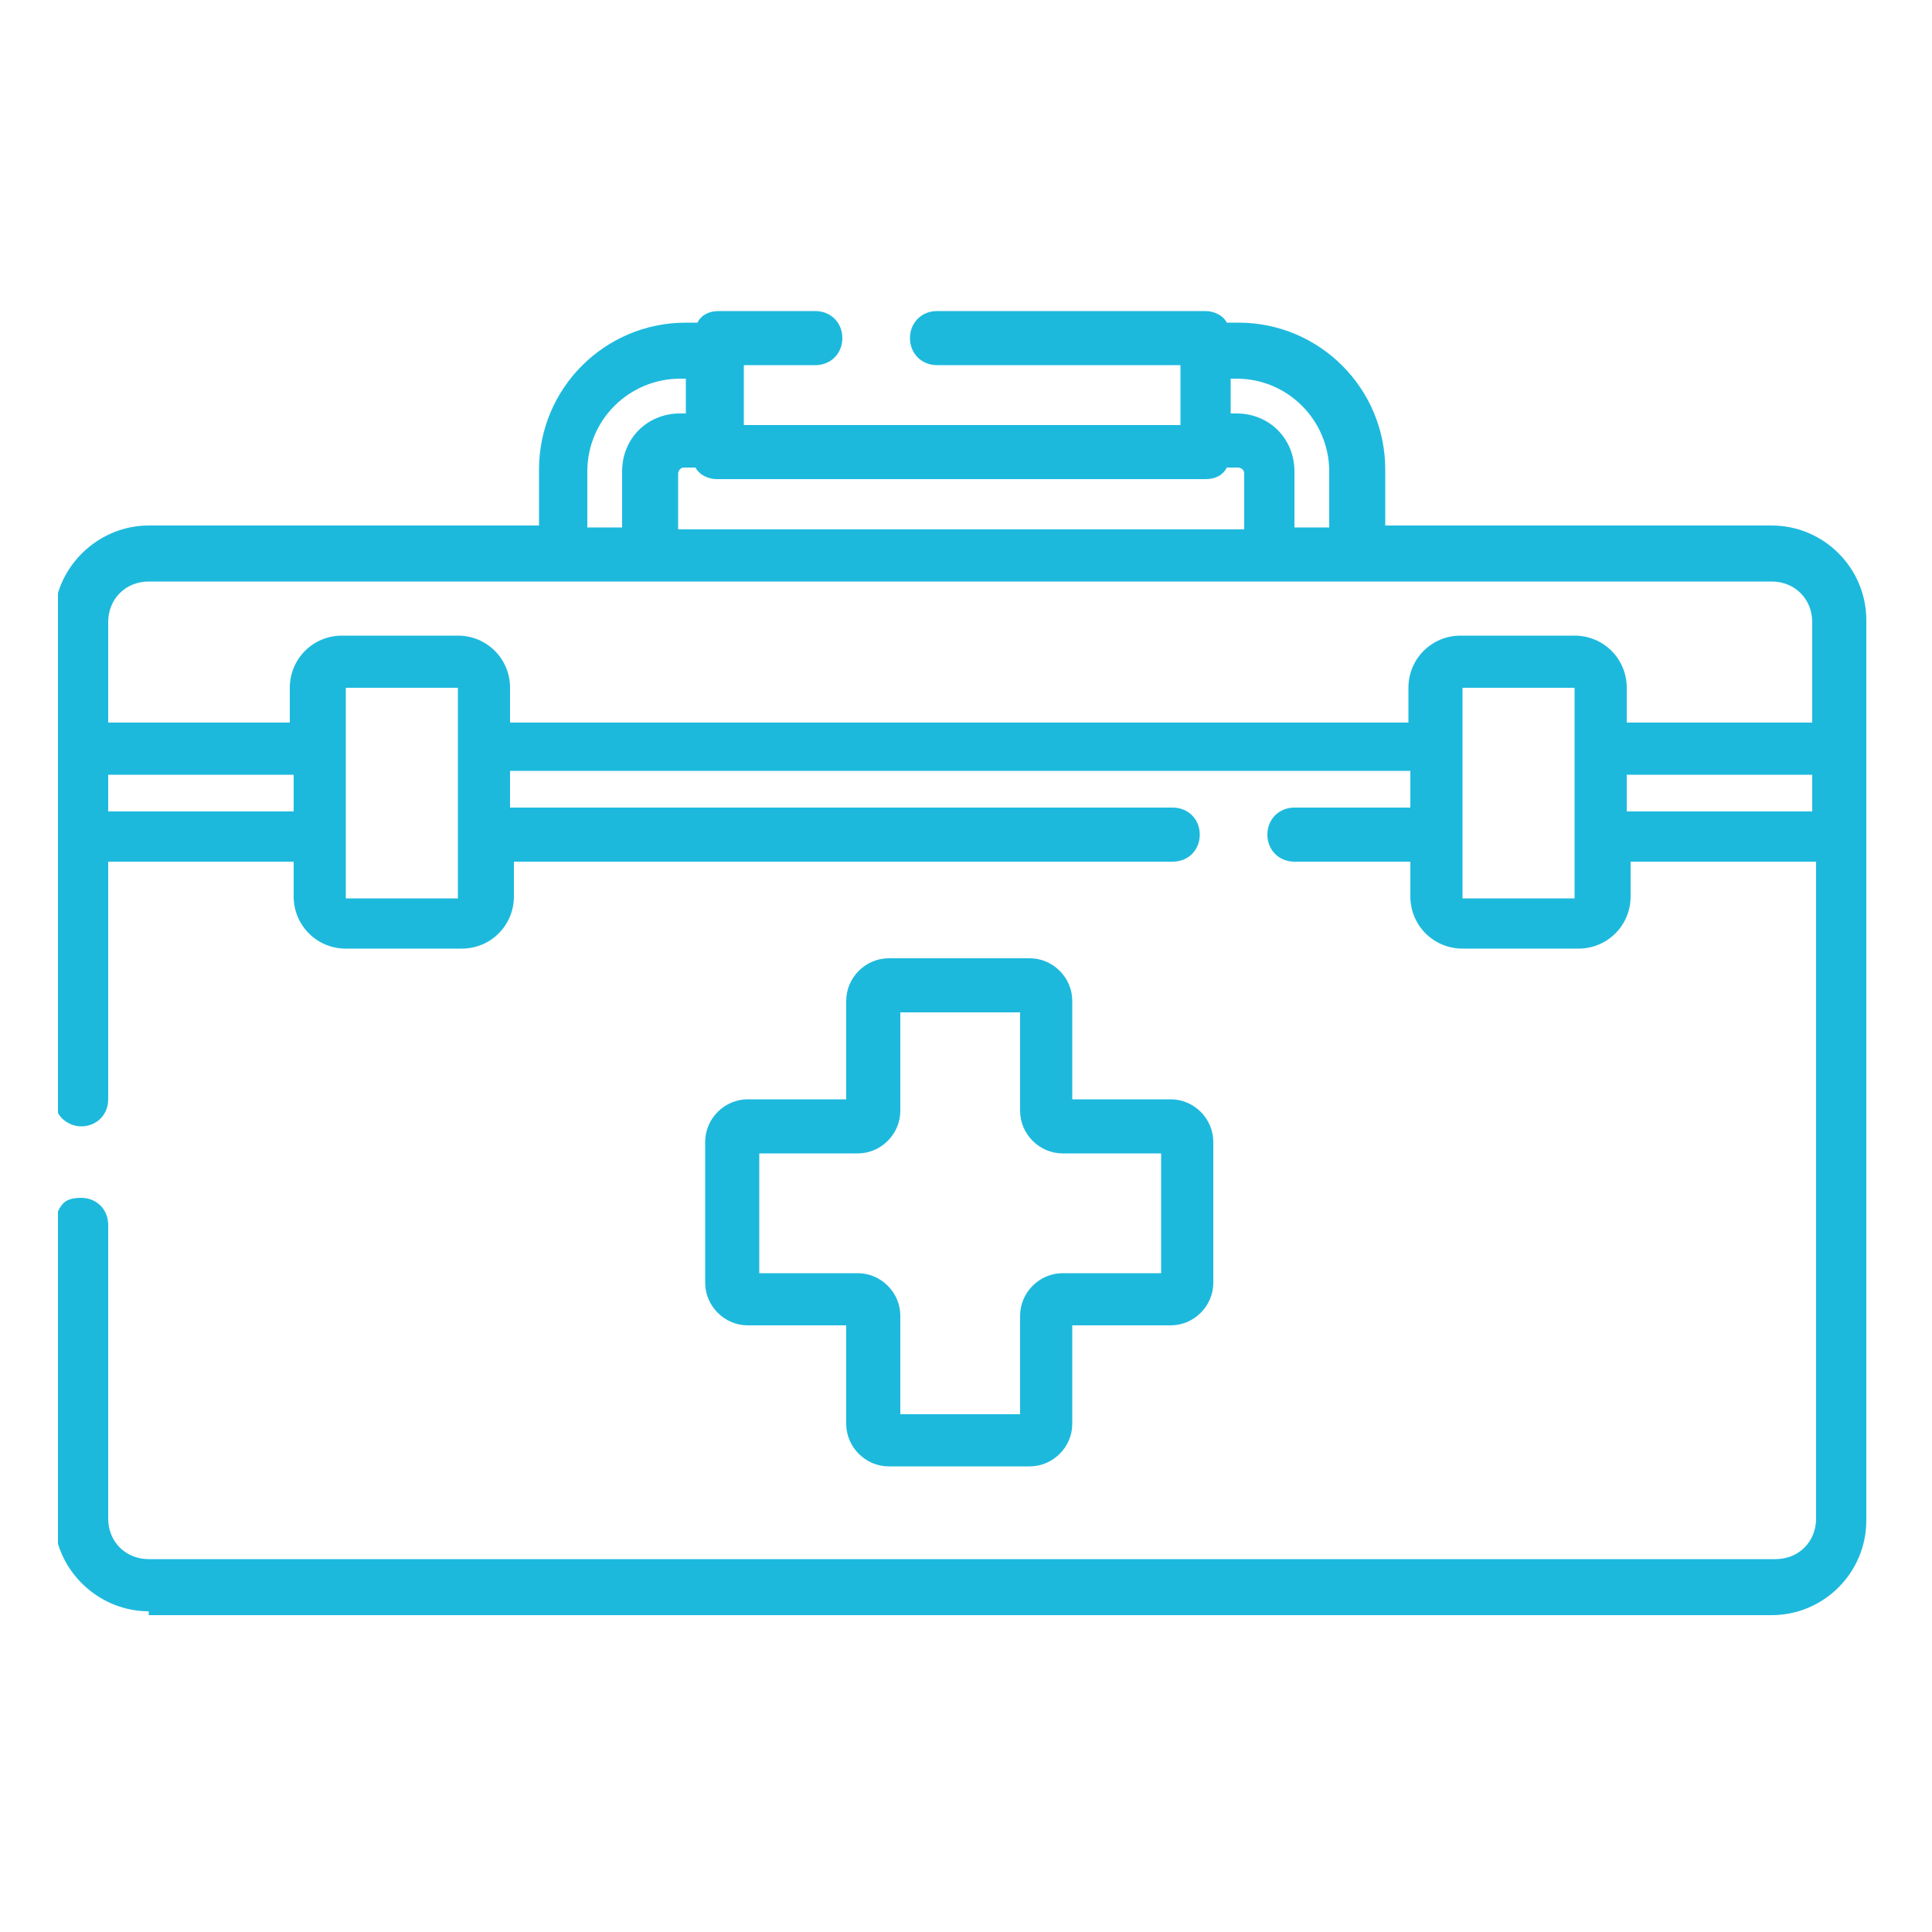
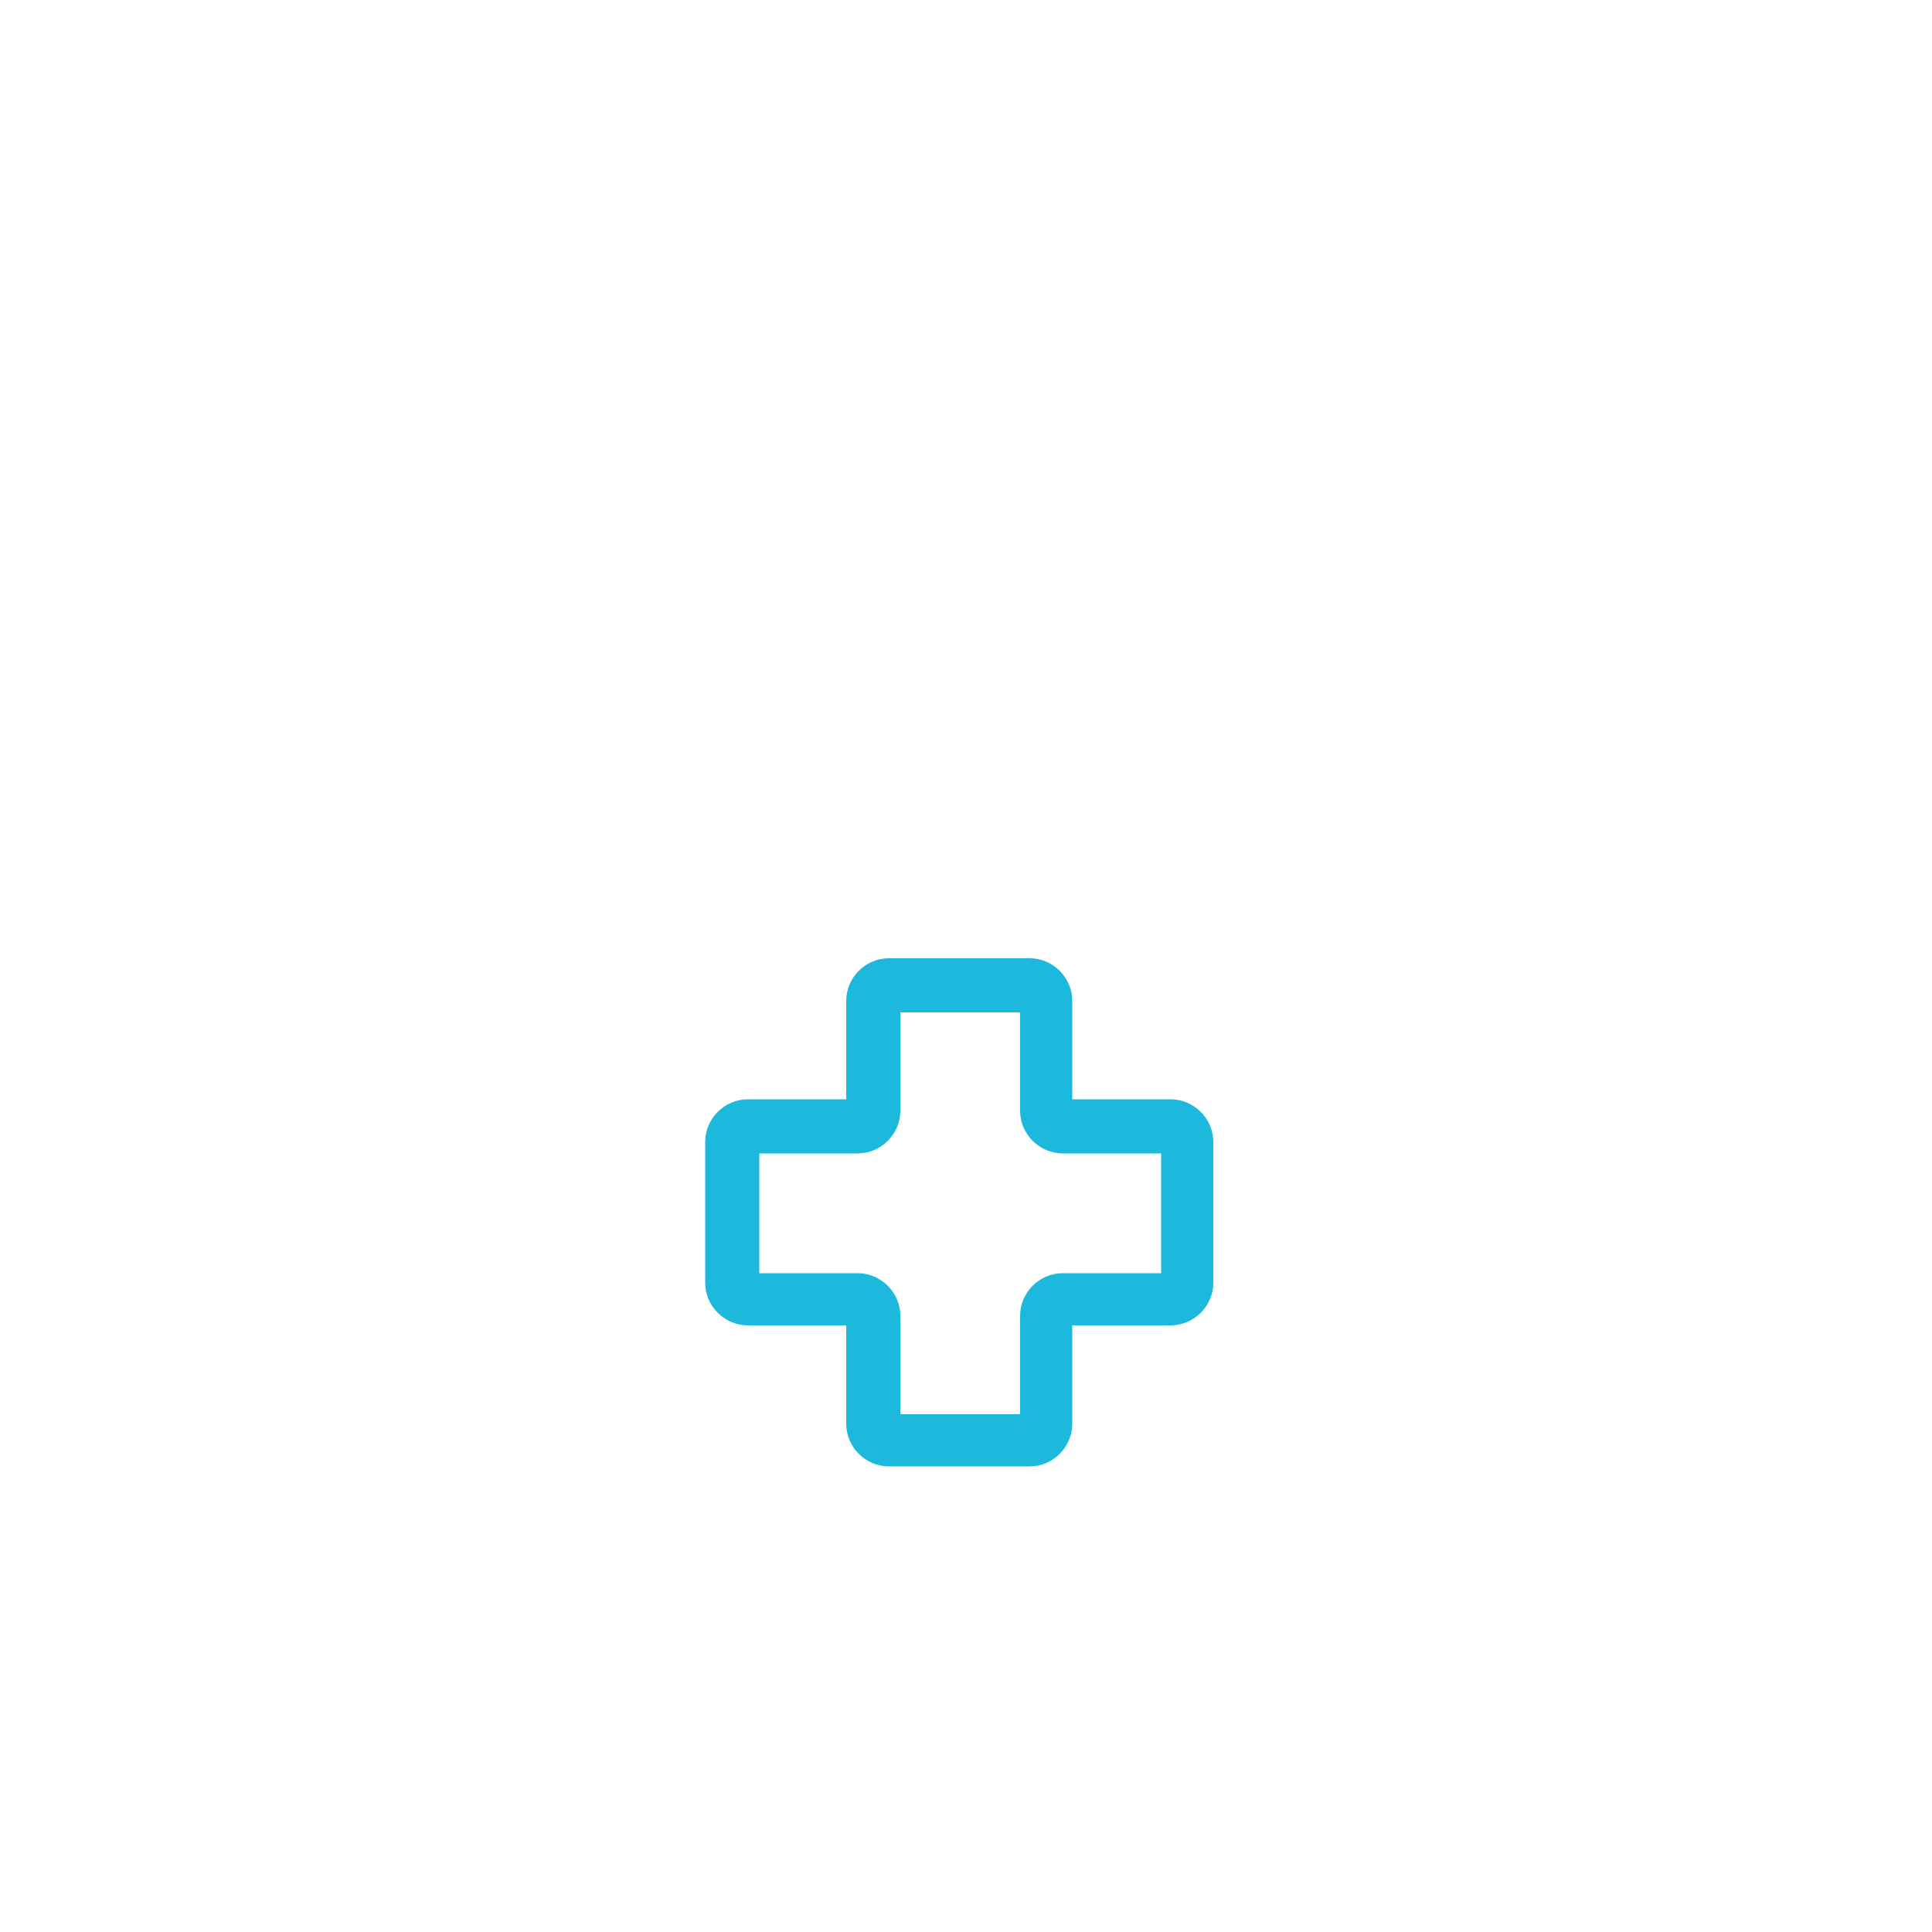
<svg xmlns="http://www.w3.org/2000/svg" version="1.1" viewBox="0 0 100 100">
  <defs>
    <style>
      .cls-1 {
        fill: #1db9dd;
      }
    </style>
  </defs>
  <g>
    <g id="_レイヤー_1" data-name="レイヤー_1">
      <g id="NewGroup2-11">
        <g>
          <path class="cls-1" d="M60.1,59.7v6.2h-5.1c-1.2,0-2.2,1-2.2,2.2v5.1h-6.2v-5.1c0-1.2-1-2.2-2.2-2.2h-5.1v-6.2h5.1c1.2,0,2.2-1,2.2-2.2v-5.1h6.2v5.1c0,1.2,1,2.2,2.2,2.2h5.1ZM53.3,49.6h-7.3c-1.2,0-2.2,1-2.2,2.2v5.1h-5.1c-1.2,0-2.2,1-2.2,2.2v7.3c0,1.2,1,2.2,2.2,2.2h5.1v5.1c0,1.2,1,2.2,2.2,2.2h7.3c1.2,0,2.2-1,2.2-2.2v-5.1h5.1c1.2,0,2.2-1,2.2-2.2v-7.3c0-1.2-1-2.2-2.2-2.2h-5.1v-5.1c0-1.2-1-2.2-2.2-2.2h0Z" />
-           <path class="cls-1" d="M84.2,42v-1.9h9.6v1.9h-9.6ZM81.6,32.9h-6c-1.5,0-2.7,1.2-2.7,2.7v1.8H26.4v-1.8c0-1.5-1.2-2.7-2.7-2.7h-6c-1.5,0-2.7,1.2-2.7,2.7v1.8H5.6v-5.2c0-1.2.9-2.1,2.1-2.1h84c1.2,0,2.1.9,2.1,2.1v5.2h-9.6v-1.8c0-1.5-1.2-2.7-2.7-2.7h0ZM81.5,46.5h-5.8v-10.9h5.8v10.9h0ZM23.7,46.5h-5.8v-10.9h5.8v10.9h0ZM15.1,42H5.6v-1.9h9.6v1.9h0ZM30.4,24.4c0-2.7,2.2-4.8,4.8-4.8h.3v1.8h-.3c-1.7,0-3,1.3-3,3v2.9h-1.8v-2.9h0ZM37,24.8h25.4c.5,0,.9-.2,1.1-.6h.6c.1,0,.3.1.3.3v2.9h-29.3v-2.9c0-.1.1-.3.3-.3h.6c.2.4.7.6,1.1.6h0ZM63.7,19.6h.3c2.7,0,4.8,2.2,4.8,4.8v2.9h-1.8v-2.9c0-1.7-1.3-3-3-3h-.3v-1.8h0ZM7.7,83.6h84c2.7,0,4.9-2.2,4.9-4.9v-46.6c0-2.7-2.2-4.9-4.9-4.9h-20v-2.9c0-4.2-3.4-7.6-7.6-7.6h-.6c-.2-.4-.7-.6-1.1-.6h-13.9c-.8,0-1.4.6-1.4,1.4s.6,1.4,1.4,1.4h12.6v3.1h-22.6v-3.1h3.7c.8,0,1.4-.6,1.4-1.4s-.6-1.4-1.4-1.4h-5c-.5,0-.9.2-1.1.6h-.6c-4.2,0-7.6,3.4-7.6,7.6v2.9H7.7c-2.2,0-4.1,1.5-4.7,3.5v26.9c.2.4.7.7,1.2.7.8,0,1.4-.6,1.4-1.4v-12.3h9.6v1.8c0,1.5,1.2,2.7,2.7,2.7h6c1.5,0,2.7-1.2,2.7-2.7v-1.8h34.1c.8,0,1.4-.6,1.4-1.4s-.6-1.4-1.4-1.4H26.4v-1.9h46.6v1.9h-6c-.8,0-1.4.6-1.4,1.4s.6,1.4,1.4,1.4h6v1.8c0,1.5,1.2,2.7,2.7,2.7h6c1.5,0,2.7-1.2,2.7-2.7v-1.8h9.6v34c0,1.2-.9,2.1-2.1,2.1H7.7c-1.2,0-2.1-.9-2.1-2.1v-15.2c0-.8-.6-1.4-1.4-1.4s-1,.3-1.2.7v17.2c.6,2,2.5,3.5,4.7,3.5h0Z" />
        </g>
      </g>
    </g>
  </g>
</svg>